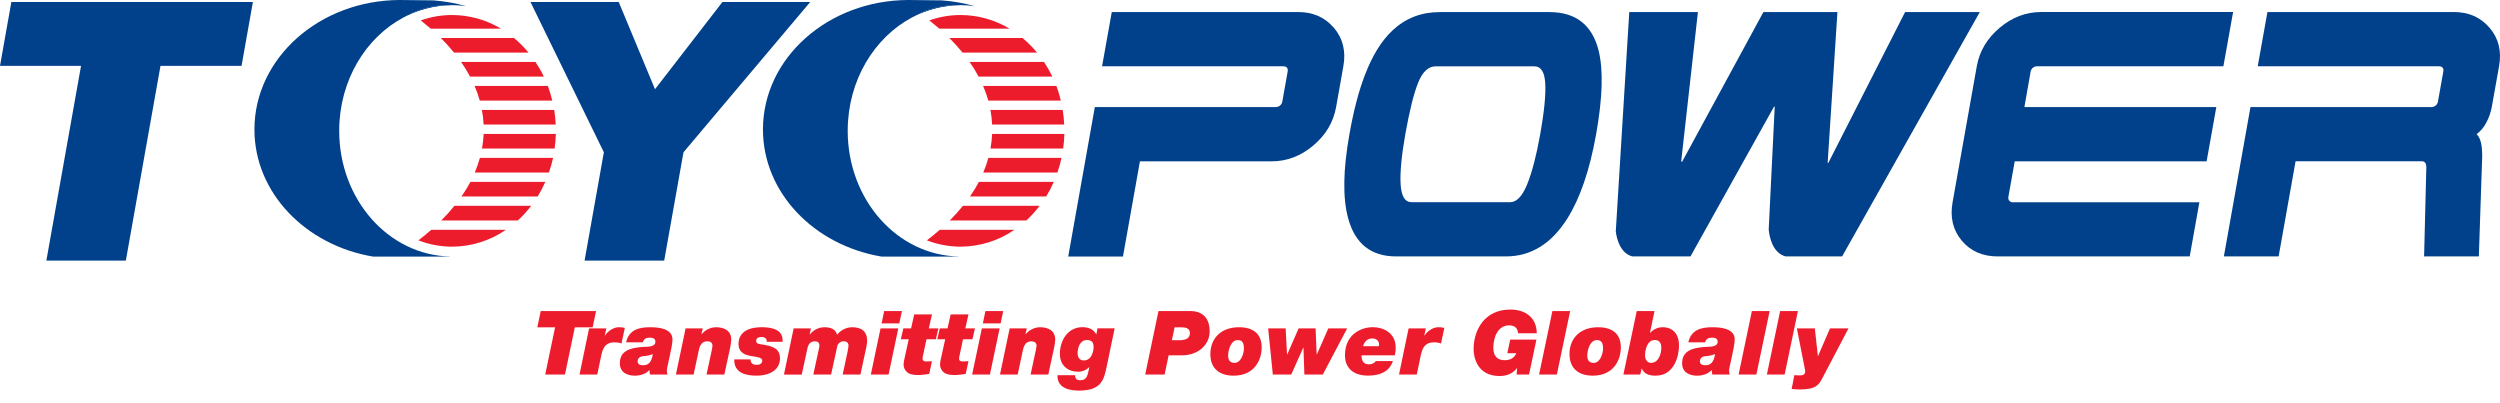
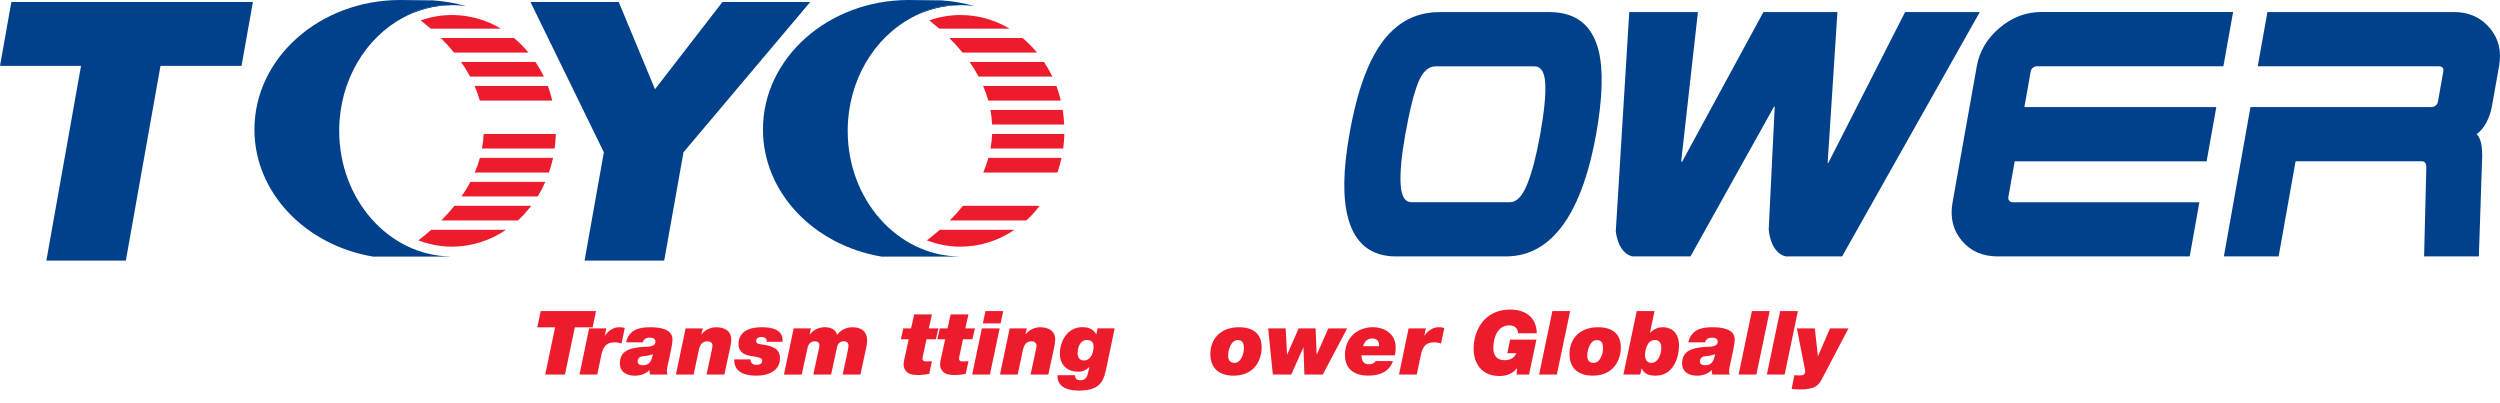
<svg xmlns="http://www.w3.org/2000/svg" width="180" height="29" viewBox="0 0 180 29" fill="none">
  <path d="M0.818 0.143H18.209L17.391 4.744H11.555L9.06 18.764H3.338L5.834 4.744H0L0.818 0.143Z" fill="#01418C" />
  <path d="M38.193 0.143H44.548L47.16 6.424L52.016 0.143H58.337L49.211 10.963L47.823 18.761H42.09L43.478 10.963L38.193 0.143Z" fill="#01418C" />
-   <path d="M96.2 7.709C96.006 8.794 95.459 9.717 94.557 10.476C93.656 11.236 92.658 11.616 91.563 11.616H82.075L80.854 18.468H76.912L78.828 7.709H91.847C91.963 7.711 92.075 7.671 92.164 7.597C92.251 7.526 92.309 7.425 92.327 7.313L92.71 5.158C92.756 4.901 92.642 4.772 92.368 4.772H79.349L80.048 0.867H93.474C94.539 0.867 95.395 1.247 96.043 2.006C96.691 2.765 96.917 3.687 96.721 4.773L96.2 7.709Z" fill="#01418C" />
  <path d="M114.923 9.656C114.463 12.232 113.775 14.252 112.858 15.717C111.71 17.546 110.233 18.461 108.426 18.462H100.52C98.714 18.462 97.563 17.547 97.067 15.717C96.668 14.252 96.699 12.232 97.16 9.656C97.458 7.975 97.825 6.565 98.263 5.427C98.803 4.003 99.475 2.919 100.279 2.173C101.214 1.305 102.339 0.871 103.653 0.871H111.558C113.447 0.871 114.626 1.786 115.094 3.617C115.448 5.012 115.39 7.025 114.923 9.656ZM110.898 9.656C111.182 8.057 111.302 6.843 111.258 6.016C111.214 5.188 110.952 4.775 110.472 4.776H103.368C102.836 4.776 102.412 5.176 102.097 5.975C101.782 6.774 101.478 8.001 101.185 9.656C100.905 11.229 100.793 12.44 100.846 13.286C100.9 14.133 101.16 14.557 101.627 14.557H108.732C109.198 14.557 109.605 14.129 109.955 13.273C110.305 12.416 110.619 11.21 110.898 9.656Z" fill="#01418C" />
  <path d="M157.659 18.463H143.839C142.743 18.463 141.879 18.083 141.244 17.324C140.61 16.565 140.391 15.642 140.587 14.556L142.329 4.771C142.522 3.686 143.069 2.764 143.971 2.004C144.873 1.244 145.871 0.865 146.965 0.865H160.784L160.085 4.77H146.667C146.557 4.77 146.45 4.809 146.367 4.881C146.282 4.95 146.224 5.048 146.206 5.156L145.756 7.71H159.575L158.877 11.615H145.06L144.607 14.157C144.594 14.208 144.593 14.261 144.603 14.312C144.614 14.364 144.636 14.412 144.668 14.454C144.699 14.491 144.739 14.52 144.783 14.539C144.828 14.559 144.876 14.568 144.925 14.565H158.355L157.659 18.463Z" fill="#01418C" />
  <path d="M178.477 18.462H174.535L174.696 12.015C174.69 11.744 174.578 11.609 174.358 11.609H165.282L164.061 18.462H160.119L162.034 7.709H175.054C175.17 7.711 175.282 7.671 175.371 7.597C175.459 7.526 175.516 7.425 175.533 7.313L175.917 5.158C175.963 4.901 175.849 4.772 175.575 4.772H162.556L163.255 0.867H176.685C177.75 0.867 178.606 1.247 179.254 2.006C179.902 2.765 180.128 3.687 179.932 4.773L179.407 7.709C179.335 8.1 179.202 8.477 179.013 8.828C178.848 9.155 178.609 9.441 178.314 9.661C178.503 9.837 178.624 10.123 178.676 10.515C178.72 10.88 178.73 11.248 178.706 11.614L178.477 18.462Z" fill="#01418C" />
  <path d="M39.966 23.568H38.688L38.933 22.396H42.915L42.67 23.568H41.388L40.678 26.966H39.256L39.966 23.568Z" fill="#ED1C2C" />
  <path d="M42.415 23.645H43.656L43.545 24.162H43.558C43.785 23.811 44.205 23.561 44.534 23.561C44.687 23.552 44.839 23.57 44.986 23.612L44.748 24.732C44.59 24.676 44.424 24.648 44.257 24.649C43.714 24.649 43.442 24.879 43.294 25.577L43.003 26.965H41.725L42.415 23.645Z" fill="#ED1C2C" />
  <path d="M45.079 24.648C45.279 23.764 45.971 23.561 46.792 23.561C47.398 23.561 48.419 23.638 48.419 24.444C48.419 24.962 48.012 26.453 48.012 26.671C48.038 26.927 48.012 26.812 48.064 26.968H46.808C46.774 26.864 46.758 26.756 46.763 26.647H46.75C46.523 26.916 46.09 27.05 45.716 27.05C45.141 27.05 44.63 26.8 44.63 26.167C44.63 25.29 45.29 25.053 46.253 24.981C46.614 24.956 47.189 25.007 47.189 24.597C47.189 24.367 46.982 24.31 46.79 24.31C46.531 24.31 46.35 24.399 46.279 24.649L45.079 24.648ZM46.319 26.298C46.753 26.298 46.927 25.985 47.004 25.493C46.789 25.583 46.559 25.633 46.325 25.64C46.113 25.658 45.912 25.768 45.912 26.011C45.912 26.254 46.109 26.298 46.319 26.298Z" fill="#ED1C2C" />
  <path d="M49.363 23.645H50.6L50.5 24.067H50.513C50.639 23.912 50.797 23.786 50.976 23.699C51.156 23.611 51.353 23.564 51.553 23.561C52.142 23.561 52.651 23.804 52.651 24.457C52.64 24.67 52.609 24.882 52.56 25.09L52.153 26.968H50.869L51.199 25.442C51.245 25.261 51.279 25.077 51.299 24.892C51.299 24.68 51.144 24.572 50.937 24.572C50.53 24.572 50.395 24.86 50.317 25.205L49.941 26.966H48.666L49.363 23.645Z" fill="#ED1C2C" />
  <path d="M54.041 25.877C54.038 25.934 54.046 25.991 54.066 26.044C54.086 26.097 54.118 26.145 54.158 26.185C54.258 26.247 54.376 26.276 54.493 26.268C54.837 26.268 54.882 26.049 54.882 25.971C54.882 25.734 54.558 25.715 54.083 25.632C53.858 25.594 53.172 25.498 53.172 24.774C53.172 23.822 54.032 23.559 54.84 23.559C55.55 23.559 56.416 23.713 56.345 24.608H55.199C55.21 24.561 55.207 24.511 55.191 24.464C55.175 24.418 55.146 24.377 55.107 24.346C55.02 24.286 54.914 24.256 54.808 24.262C54.633 24.262 54.446 24.334 54.446 24.532C54.446 24.711 54.568 24.762 54.737 24.781C55.686 24.909 56.158 25.113 56.158 25.811C56.158 26.579 55.493 27.046 54.462 27.046C53.738 27.046 52.84 26.874 52.865 25.875L54.041 25.877Z" fill="#ED1C2C" />
  <path d="M57.143 23.645H58.385L58.295 24.079H58.308C58.432 23.92 58.592 23.791 58.774 23.701C58.956 23.611 59.157 23.563 59.361 23.561C59.8 23.561 60.181 23.701 60.266 24.111C60.393 23.941 60.558 23.803 60.749 23.707C60.94 23.612 61.15 23.561 61.364 23.561C62.016 23.561 62.436 23.857 62.436 24.549C62.424 24.726 62.398 24.901 62.359 25.074L61.951 26.968H60.671L61.013 25.381C61.048 25.221 61.074 25.058 61.091 24.895C61.095 24.851 61.089 24.808 61.074 24.767C61.058 24.726 61.034 24.689 61.003 24.658C60.971 24.627 60.933 24.604 60.892 24.59C60.85 24.575 60.806 24.57 60.762 24.575C60.647 24.568 60.534 24.604 60.445 24.675C60.355 24.746 60.295 24.847 60.277 24.959L59.838 26.968H58.558L58.945 25.189C58.973 25.089 58.99 24.986 58.997 24.882C58.997 24.671 58.882 24.575 58.675 24.575C58.358 24.575 58.197 24.779 58.139 25.069L57.725 26.97H56.445L57.143 23.645Z" fill="#ED1C2C" />
-   <path d="M63.398 23.645H64.677L63.979 26.966H62.7L63.398 23.645ZM64.748 23.286H63.474L63.661 22.396H64.941L64.748 23.286Z" fill="#ED1C2C" />
  <path d="M66.874 23.645H67.566L67.384 24.426H66.707L66.48 25.494C66.448 25.602 66.429 25.714 66.422 25.826C66.422 25.935 66.48 26.024 66.681 26.024C66.881 26.024 66.997 26.011 67.1 26.004L66.906 26.919C66.678 26.961 66.447 26.988 66.216 27.002C65.944 27.002 65.653 27.002 65.407 26.868C65.3 26.802 65.211 26.709 65.15 26.6C65.089 26.49 65.058 26.367 65.059 26.241C65.064 26.088 65.088 25.935 65.13 25.787L65.429 24.425H64.86L65.041 23.644H65.597L65.823 22.639H67.102L66.874 23.645Z" fill="#ED1C2C" />
  <path d="M69.504 23.645H70.196L70.015 24.426H69.337L69.11 25.494C69.078 25.602 69.059 25.714 69.052 25.826C69.052 25.935 69.11 26.024 69.311 26.024C69.511 26.024 69.627 26.011 69.731 26.004L69.531 26.919C69.303 26.961 69.072 26.988 68.841 27.002C68.569 27.002 68.278 27.002 68.033 26.868C67.926 26.802 67.837 26.71 67.776 26.6C67.715 26.49 67.683 26.367 67.684 26.241C67.69 26.088 67.714 25.935 67.755 25.787L68.054 24.425H67.485L67.666 23.644H68.223L68.448 22.639H69.728L69.504 23.645Z" fill="#ED1C2C" />
  <path d="M70.694 23.645H71.973L71.275 26.966H69.995L70.694 23.645ZM72.044 23.286H70.765L70.951 22.396H72.231L72.044 23.286Z" fill="#ED1C2C" />
  <path d="M72.696 23.645H73.93L73.83 24.067H73.843C73.969 23.912 74.127 23.786 74.306 23.699C74.486 23.611 74.683 23.564 74.883 23.561C75.472 23.561 75.976 23.804 75.976 24.457C75.965 24.67 75.935 24.882 75.885 25.09L75.478 26.968H74.202L74.531 25.443C74.578 25.263 74.611 25.079 74.631 24.894C74.631 24.682 74.476 24.574 74.269 24.574C73.862 24.574 73.727 24.862 73.649 25.207L73.273 26.968H71.999L72.696 23.645Z" fill="#ED1C2C" />
  <path d="M79.682 26.389C79.487 27.323 79.314 28.123 77.691 28.123C77.292 28.123 76.094 28.078 76.14 27.016H77.407C77.403 27.068 77.41 27.121 77.427 27.171C77.444 27.22 77.471 27.266 77.507 27.305C77.597 27.359 77.702 27.384 77.807 27.375C78.194 27.375 78.292 27.078 78.357 26.782L78.433 26.43H78.42C78.318 26.538 78.195 26.623 78.057 26.681C77.919 26.738 77.771 26.766 77.622 26.763C76.824 26.763 76.311 26.257 76.311 25.47C76.311 24.523 76.879 23.557 77.926 23.557C78.34 23.557 78.725 23.678 78.924 24.069H78.937L79.021 23.641H80.255L79.682 26.389ZM77.586 25.424C77.586 25.72 77.735 25.954 78.025 25.954C78.633 25.954 78.737 25.224 78.737 25.001C78.737 24.796 78.717 24.482 78.258 24.482C77.756 24.481 77.588 25.032 77.588 25.423L77.586 25.424Z" fill="#ED1C2C" />
-   <path d="M83.411 22.396H85.698C86.545 22.396 87.095 22.857 87.095 23.868C87.095 24.789 86.312 25.583 85.099 25.583H84.143L83.852 26.967H82.455L83.411 22.396ZM84.373 24.496H84.916C85.485 24.496 85.673 24.284 85.673 23.977C85.673 23.625 85.355 23.568 85.059 23.568H84.574L84.373 24.496Z" fill="#ED1C2C" />
  <path d="M89.213 23.561C90.195 23.561 90.841 24.009 90.841 25.014C90.841 25.864 90.363 27.048 88.819 27.048C87.895 27.048 87.145 26.607 87.145 25.494C87.145 24.431 87.843 23.561 89.213 23.561ZM88.877 26.13C89.381 26.13 89.563 25.395 89.563 25.107C89.563 24.712 89.463 24.486 89.117 24.486C88.606 24.486 88.425 25.248 88.425 25.593C88.425 25.859 88.515 26.126 88.877 26.126V26.13Z" fill="#ED1C2C" />
  <path d="M95.243 26.965H93.915L93.85 25.026H93.837L92.97 26.965H91.643L91.308 23.645H92.567L92.667 25.523H92.68L93.5 23.645H94.722L94.8 25.523H94.813L95.639 23.645H96.996L95.243 26.965Z" fill="#ED1C2C" />
  <path d="M100.288 25.995C100.204 26.218 99.952 27.044 98.505 27.044C97.316 27.044 96.838 26.385 96.838 25.579C96.838 24.056 98.014 23.557 98.847 23.557C99.59 23.557 100.489 23.967 100.489 25.01C100.494 25.203 100.473 25.397 100.424 25.585H98.028C98.028 25.937 98.15 26.231 98.552 26.231C98.829 26.231 98.991 26.11 99.055 25.995H100.288ZM99.28 24.927C99.287 24.891 99.292 24.854 99.293 24.818C99.293 24.568 99.131 24.369 98.809 24.369C98.467 24.369 98.24 24.575 98.143 24.927H99.28Z" fill="#ED1C2C" />
  <path d="M101.419 23.645H102.66L102.55 24.162H102.563C102.789 23.811 103.21 23.561 103.539 23.561C103.691 23.552 103.844 23.57 103.991 23.612L103.753 24.732C103.595 24.676 103.429 24.648 103.262 24.649C102.718 24.649 102.447 24.879 102.298 25.577L102.008 26.965H100.729L101.419 23.645Z" fill="#ED1C2C" />
  <path d="M109.232 26.523L109.219 26.511C108.92 26.906 108.463 27.074 107.972 27.074C106.357 27.074 106.099 25.717 106.099 25.148C106.099 23.714 106.926 22.287 108.735 22.287C109.768 22.287 110.632 22.805 110.648 23.995H109.303C109.264 23.573 109.013 23.427 108.651 23.427C107.869 23.427 107.52 24.252 107.52 25.039C107.52 25.576 107.753 25.934 108.328 25.934C108.709 25.934 109.027 25.8 109.175 25.429H108.528L108.735 24.45H110.622L110.092 26.965H109.194L109.232 26.523Z" fill="#ED1C2C" />
  <path d="M111.772 22.396H113.051L112.094 26.966H110.815L111.772 22.396Z" fill="#ED1C2C" />
  <path d="M115.072 23.561C116.054 23.561 116.7 24.009 116.7 25.014C116.7 25.864 116.222 27.048 114.678 27.048C113.753 27.048 113.004 26.607 113.004 25.494C112.999 24.431 113.697 23.561 115.072 23.561ZM114.736 26.13C115.24 26.13 115.42 25.395 115.42 25.107C115.42 24.712 115.32 24.486 114.975 24.486C114.464 24.486 114.283 25.248 114.283 25.593C114.278 25.859 114.373 26.126 114.731 26.126L114.736 26.13Z" fill="#ED1C2C" />
  <path d="M117.846 22.396H119.125L118.796 23.971H118.808C118.923 23.838 119.066 23.733 119.227 23.662C119.388 23.591 119.563 23.556 119.739 23.561C120.191 23.561 120.889 23.804 120.889 24.898C120.889 25.491 120.617 27.048 119.209 27.048C118.821 27.048 118.395 26.972 118.211 26.537H118.198L118.098 26.966H116.884L117.846 22.396ZM118.445 25.615C118.445 25.871 118.593 26.127 118.878 26.127C119.395 26.127 119.614 25.513 119.614 25.027C119.614 24.694 119.46 24.47 119.136 24.482C118.608 24.482 118.44 25.174 118.44 25.615H118.445Z" fill="#ED1C2C" />
  <path d="M121.559 24.648C121.759 23.764 122.451 23.561 123.271 23.561C123.879 23.561 124.9 23.638 124.9 24.444C124.9 24.962 124.493 26.453 124.493 26.671C124.519 26.927 124.493 26.812 124.544 26.968H123.291C123.256 26.864 123.241 26.756 123.246 26.647H123.232C123.007 26.916 122.573 27.05 122.199 27.05C121.624 27.05 121.113 26.8 121.113 26.167C121.113 25.29 121.772 25.053 122.735 24.981C123.097 24.956 123.672 25.007 123.672 24.597C123.672 24.367 123.466 24.31 123.273 24.31C123.015 24.31 122.834 24.399 122.763 24.649L121.559 24.648ZM122.8 26.298C123.232 26.298 123.407 25.985 123.485 25.493C123.27 25.583 123.039 25.633 122.806 25.64C122.593 25.658 122.393 25.768 122.393 26.011C122.393 26.254 122.595 26.298 122.802 26.298H122.8Z" fill="#ED1C2C" />
  <path d="M126.136 22.396H127.415L126.459 26.966H125.18L126.136 22.396Z" fill="#ED1C2C" />
  <path d="M128.171 22.396H129.45L128.494 26.966H127.215L128.171 22.396Z" fill="#ED1C2C" />
  <path d="M131.24 27.17C130.955 27.72 130.755 28.04 129.598 28.04C129.398 28.04 129.199 28.027 128.999 28.008L129.193 27.01C129.292 27.016 129.406 27.03 129.51 27.03C129.781 27.03 129.975 27.016 129.975 26.697L129.376 23.645H130.668L130.887 25.634H130.9L131.76 23.645H133.091L131.24 27.17Z" fill="#ED1C2C" />
  <path d="M29.629 0.969L29.638 0.974C30.523 0.592 31.475 0.387 32.44 0.372C30.72 0.325 29.629 0.969 29.629 0.969Z" fill="#01418C" />
  <path d="M29.629 0.969L29.588 0.998C29.605 0.991 29.62 0.981 29.638 0.974C30.52 0.594 31.47 0.389 32.432 0.372C30.718 0.325 29.629 0.969 29.629 0.969Z" fill="#01418C" />
  <path d="M24.425 9.368C24.425 9.149 24.432 8.932 24.447 8.717C24.432 8.914 24.424 9.119 24.424 9.321C24.424 9.337 24.425 9.351 24.425 9.368Z" fill="#01418C" />
  <path d="M24.423 9.421C24.423 9.403 24.423 9.386 24.423 9.369C24.423 9.352 24.423 9.337 24.423 9.322C24.423 9.124 24.431 8.919 24.446 8.718C24.69 5.189 26.753 2.236 29.588 0.998L29.629 0.969C29.629 0.969 30.718 0.325 32.435 0.376C32.472 0.376 32.507 0.37 32.543 0.37C32.885 0.371 33.226 0.396 33.564 0.444C32.792 0.224 31.999 0.084 31.198 0.027L28.781 0C23 0.021 18.319 4.185 18.319 9.322C18.319 13.875 22.002 17.662 26.865 18.476H32.374L32.411 18.467C27.987 18.384 24.423 14.371 24.423 9.421Z" fill="#01418C" />
  <path d="M34.183 12.421H39.522C39.644 12.076 39.744 11.724 39.822 11.367H34.553C34.453 11.726 34.33 12.078 34.183 12.421V12.421Z" fill="#ED1C2C" />
-   <path d="M34.821 8.968H40.011C39.994 8.615 39.959 8.263 39.904 7.914H34.698C34.763 8.262 34.804 8.614 34.821 8.968Z" fill="#ED1C2C" />
  <path d="M33.845 5.516H39.157C38.981 5.15 38.779 4.798 38.553 4.461H33.198C33.436 4.799 33.652 5.151 33.845 5.516Z" fill="#ED1C2C" />
  <path d="M34.543 7.241H39.763C39.678 6.884 39.572 6.532 39.447 6.188H34.171C34.318 6.53 34.443 6.882 34.543 7.241V7.241Z" fill="#ED1C2C" />
  <path d="M30.124 17.306C30.897 17.604 31.718 17.758 32.547 17.761C33.935 17.755 35.289 17.331 36.428 16.545H31.051C30.758 16.802 30.449 17.058 30.124 17.306Z" fill="#ED1C2C" />
  <path d="M31.77 15.873H37.287C37.637 15.55 37.958 15.198 38.245 14.818H32.719C32.423 15.187 32.106 15.539 31.77 15.873V15.873Z" fill="#ED1C2C" />
  <path d="M33.225 14.147H38.714C38.92 13.809 39.103 13.457 39.262 13.094H33.872C33.678 13.458 33.462 13.81 33.225 14.147V14.147Z" fill="#ED1C2C" />
  <path d="M34.704 10.693H39.933C39.982 10.344 40.012 9.993 40.021 9.641H34.823C34.807 9.994 34.768 10.345 34.704 10.693V10.693Z" fill="#ED1C2C" />
  <path d="M32.547 1.082C31.779 1.081 31.017 1.212 30.294 1.468C30.543 1.666 30.782 1.864 31.012 2.062H36.068C35.007 1.422 33.789 1.083 32.547 1.082V1.082Z" fill="#ED1C2C" />
  <path d="M31.736 2.734C32.074 3.068 32.392 3.42 32.691 3.788H38.054C37.739 3.405 37.388 3.052 37.006 2.734H31.736Z" fill="#ED1C2C" />
  <path d="M66.24 0.969L66.249 0.974C67.134 0.592 68.087 0.387 69.053 0.372C67.331 0.325 66.24 0.969 66.24 0.969Z" fill="#01418C" />
  <path d="M66.241 0.969L66.2 0.998C66.217 0.991 66.233 0.981 66.25 0.974C67.133 0.594 68.082 0.389 69.045 0.372C67.331 0.325 66.241 0.969 66.241 0.969Z" fill="#01418C" />
  <path d="M61.037 9.368C61.037 9.149 61.044 8.932 61.059 8.717C61.044 8.914 61.035 9.119 61.035 9.321C61.035 9.337 61.037 9.351 61.037 9.368Z" fill="#01418C" />
  <path d="M61.035 9.421C61.035 9.403 61.035 9.386 61.035 9.369C61.035 9.352 61.035 9.337 61.035 9.322C61.035 9.124 61.044 8.919 61.059 8.718C61.303 5.189 63.366 2.236 66.2 0.998L66.241 0.969C66.241 0.969 67.331 0.325 69.049 0.376C69.087 0.376 69.121 0.37 69.156 0.37C69.498 0.371 69.839 0.396 70.177 0.444C69.406 0.224 68.612 0.084 67.811 0.027L65.393 0C59.612 0.021 54.933 4.185 54.933 9.322C54.933 13.875 58.615 17.662 63.479 18.476H68.987L69.025 18.467C64.6 18.384 61.035 14.371 61.035 9.421Z" fill="#01418C" />
  <path d="M70.795 12.421H76.135C76.255 12.076 76.353 11.724 76.428 11.367H71.164C71.065 11.726 70.941 12.078 70.795 12.421V12.421Z" fill="#ED1C2C" />
  <path d="M71.432 8.968H76.622C76.606 8.615 76.571 8.263 76.515 7.914H71.311C71.376 8.262 71.416 8.614 71.432 8.968V8.968Z" fill="#ED1C2C" />
  <path d="M70.46 5.516H75.772C75.595 5.15 75.393 4.798 75.167 4.461H69.811C70.049 4.799 70.266 5.151 70.46 5.516V5.516Z" fill="#ED1C2C" />
  <path d="M71.159 7.241H76.378C76.294 6.884 76.189 6.532 76.062 6.188H70.783C70.932 6.53 71.058 6.882 71.159 7.241V7.241Z" fill="#ED1C2C" />
  <path d="M66.736 17.306C67.51 17.605 68.332 17.759 69.162 17.761C70.549 17.754 71.9 17.33 73.038 16.545H67.665C67.366 16.802 67.061 17.058 66.736 17.306Z" fill="#ED1C2C" />
  <path d="M68.383 15.873H73.899C74.248 15.55 74.567 15.197 74.852 14.818H69.331C69.034 15.187 68.718 15.539 68.383 15.873V15.873Z" fill="#ED1C2C" />
-   <path d="M69.837 14.147H75.326C75.532 13.809 75.715 13.457 75.874 13.094H70.485C70.29 13.458 70.074 13.809 69.837 14.147V14.147Z" fill="#ED1C2C" />
  <path d="M71.315 10.693H76.548C76.597 10.344 76.626 9.993 76.635 9.641H71.434C71.419 9.994 71.379 10.345 71.315 10.693V10.693Z" fill="#ED1C2C" />
  <path d="M69.163 1.082C68.395 1.081 67.633 1.212 66.91 1.468C67.159 1.666 67.397 1.864 67.629 2.062H72.683C71.622 1.422 70.404 1.083 69.163 1.082V1.082Z" fill="#ED1C2C" />
  <path d="M68.35 2.734C68.687 3.068 69.006 3.42 69.305 3.788H74.667C74.352 3.405 74.001 3.052 73.619 2.734H68.35Z" fill="#ED1C2C" />
  <path d="M142.544 0.871H137.165L131.639 11.73H131.591L132.295 0.871H126.964L121.103 11.662L121.047 11.614L122.25 0.871H117.307L116.336 16.661C116.405 17.192 116.65 18.225 117.524 18.462H121.715L127.732 7.674H127.78L127.347 16.523C127.391 16.997 127.6 18.216 128.572 18.462H132.632L142.544 0.871Z" fill="#01418C" />
</svg>